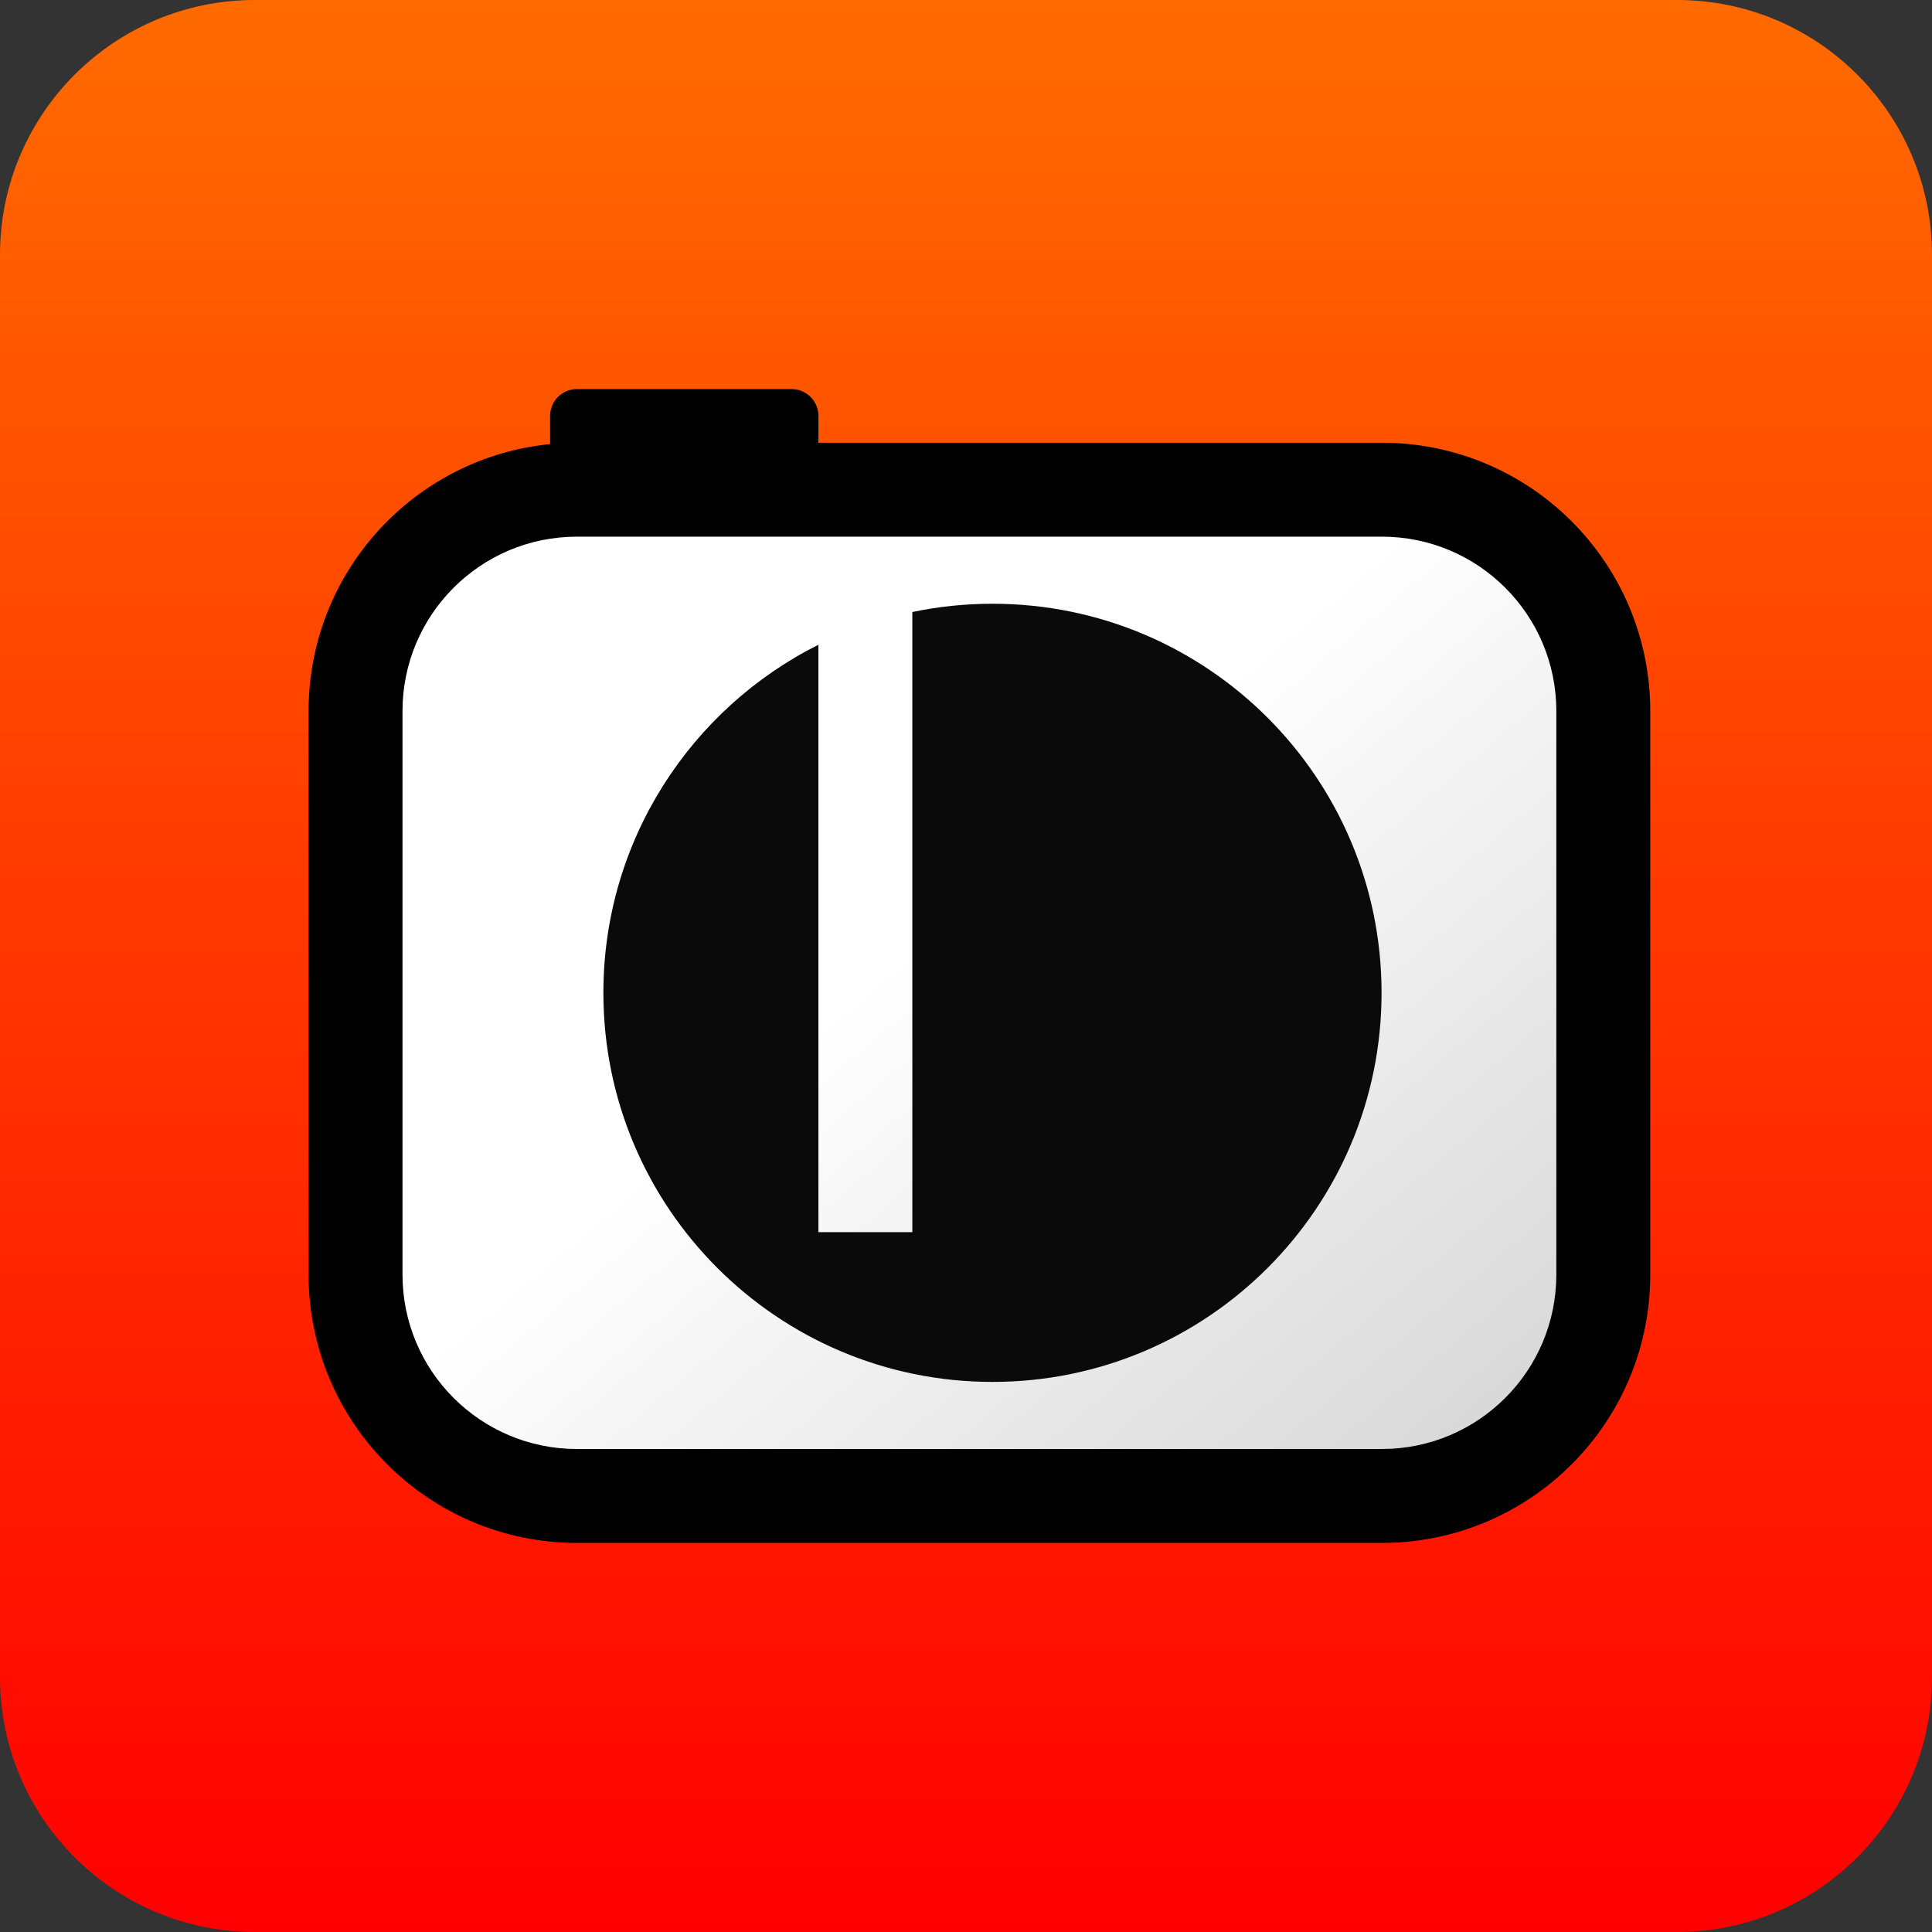
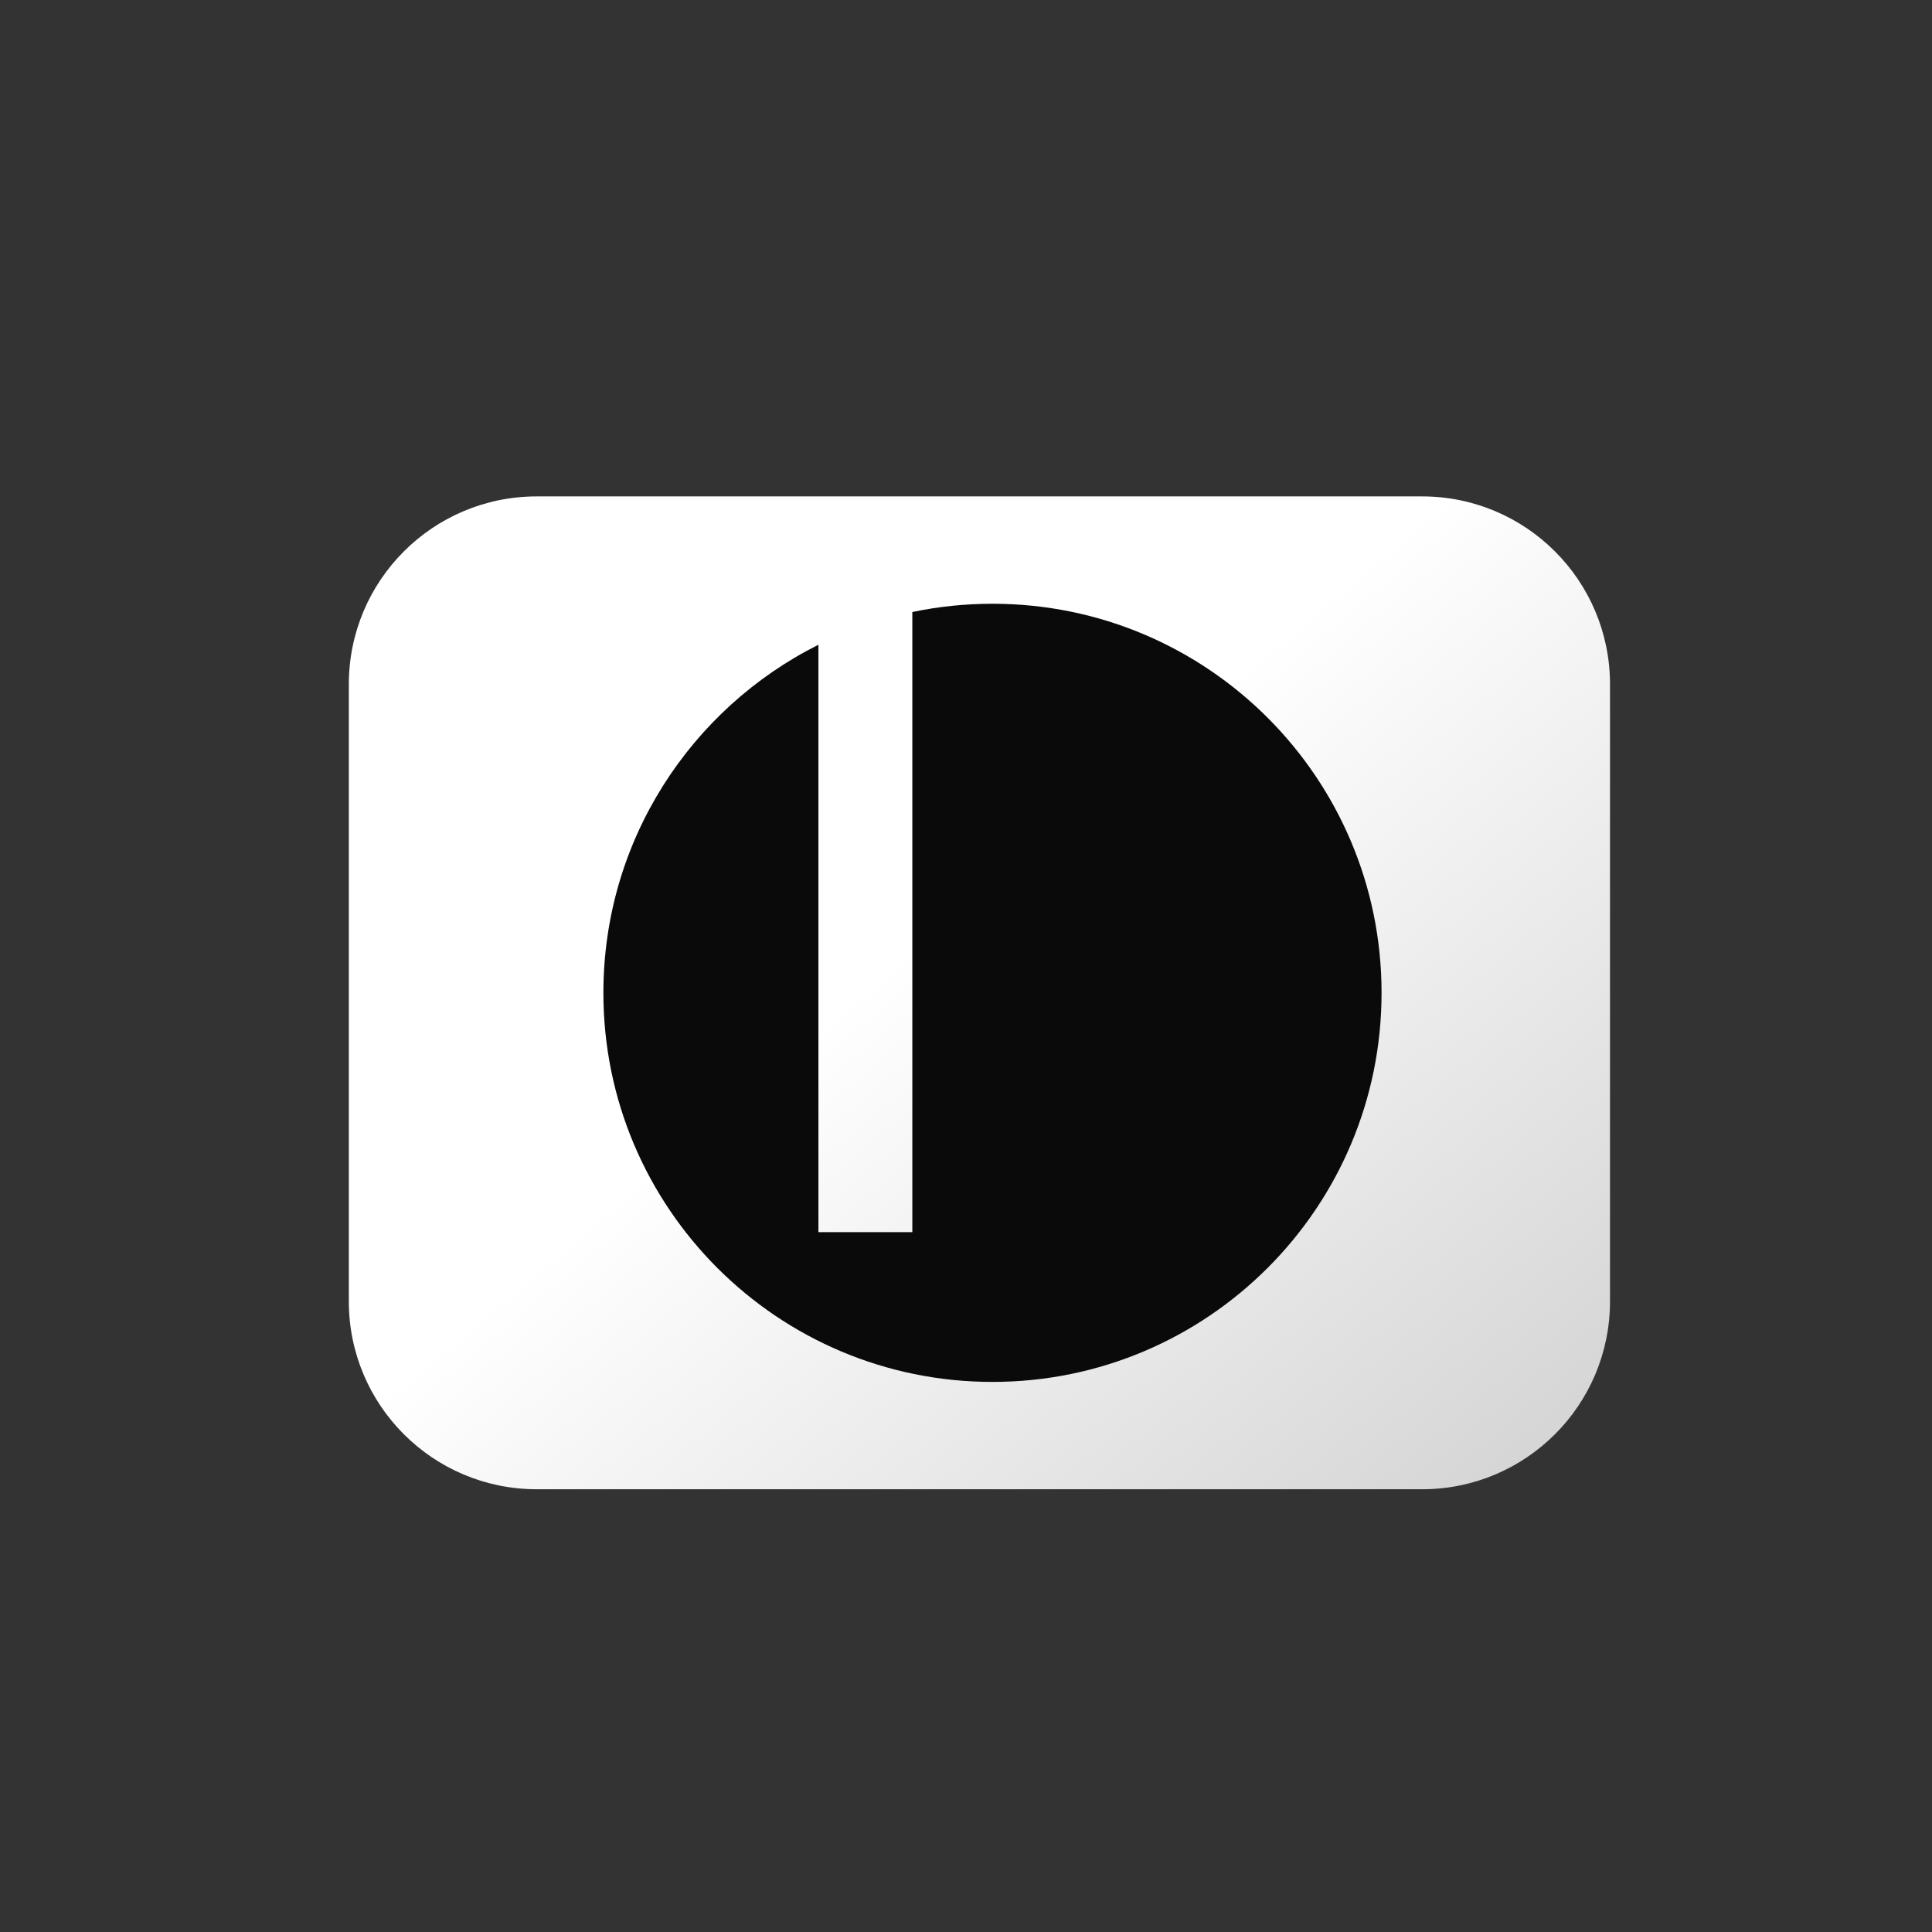
<svg xmlns="http://www.w3.org/2000/svg" width="144" height="144" viewBox="0 0 144 144" fill="none">
  <rect x="0" y="0" width="144" height="144" fill="#333333" stroke="none" />
-   <path d="M0 19C0 8.507 8.507 0 19 0H125C135.493 0 144 8.507 144 19V125C144 135.493 135.493 144 125 144H19C8.507 144 0 135.493 0 125V19Z" fill="url(#paint0_linear_17_130)" />
  <path d="M26 51C26 43.268 32.268 37 40 37H106C113.732 37 120 43.268 120 51V97C120 104.732 113.732 111 106 111H40C32.268 111 26 104.732 26 97V51Z" fill="url(#paint1_linear_17_130)" />
-   <path fill-rule="evenodd" clip-rule="evenodd" d="M43 29C41.895 29 41 29.895 41 31V33C41 33.033 41.001 33.066 41.002 33.099C30.895 34.101 23 42.629 23 53V95C23 106.046 31.954 115 43 115H103C114.046 115 123 106.046 123 95V53C123 41.954 114.046 33 103 33H61V31C61 29.895 60.105 29 59 29H43ZM43 40H103C110.18 40 116 45.82 116 53V95C116 102.18 110.18 108 103 108H43C35.82 108 30 102.18 30 95V53C30 45.82 35.82 40 43 40Z" fill="url(#paint2_linear_17_130)" />
  <path fill-rule="evenodd" clip-rule="evenodd" d="M61 48.056C51.497 52.818 44.973 62.647 44.973 74C44.973 90.016 57.956 103 73.973 103C89.989 103 102.973 90.016 102.973 74C102.973 57.984 89.989 45 73.973 45C71.925 45 69.927 45.212 68 45.616V91.838H61V48.056Z" fill="#0A0A0A" />
  <defs>
    <linearGradient id="paint0_linear_17_130" x1="72" y1="0" x2="72" y2="144" gradientUnits="userSpaceOnUse">
      <stop stop-color="#FF6B00" />
      <stop offset="1" stop-color="#FF0000" />
    </linearGradient>
    <linearGradient id="paint1_linear_17_130" x1="135" y1="130.5" x2="77.5" y2="62.5" gradientUnits="userSpaceOnUse">
      <stop stop-color="#C0C0C0" />
      <stop offset="1" stop-color="white" />
    </linearGradient>
    <linearGradient id="paint2_linear_17_130" x1="73" y1="29" x2="73" y2="115" gradientUnits="userSpaceOnUse">
      <stop />
      <stop offset="1" />
    </linearGradient>
  </defs>
</svg>